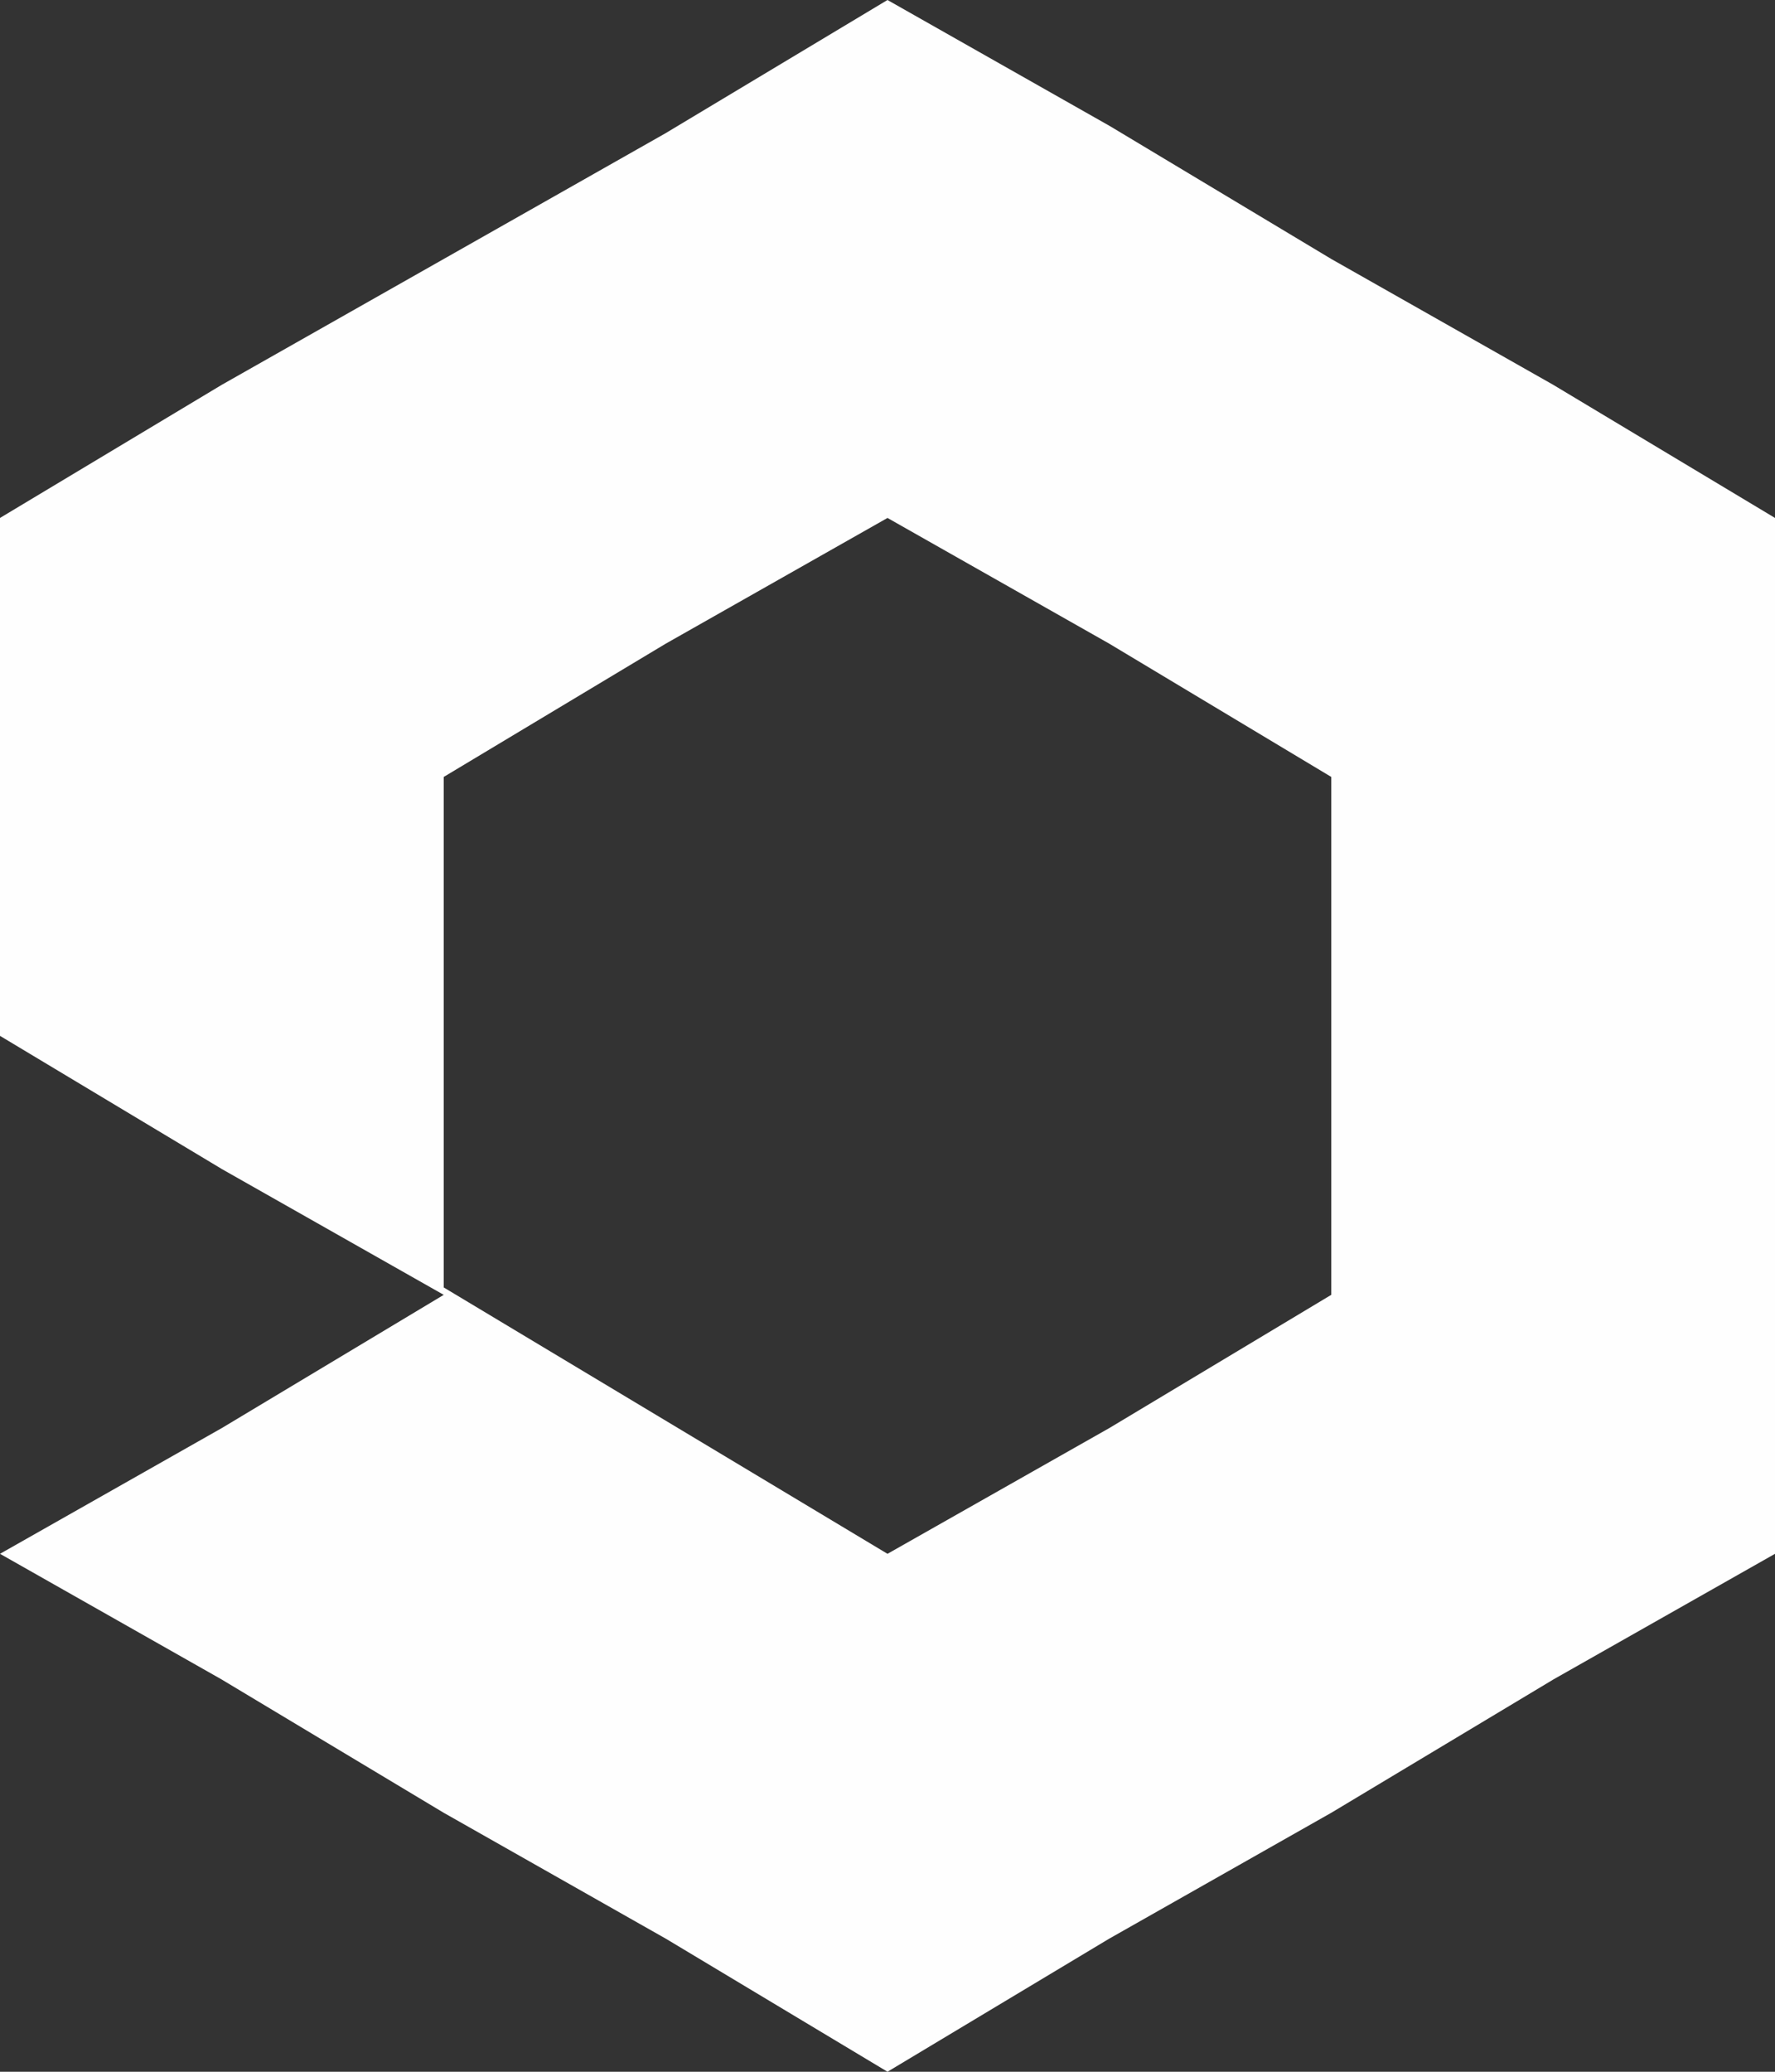
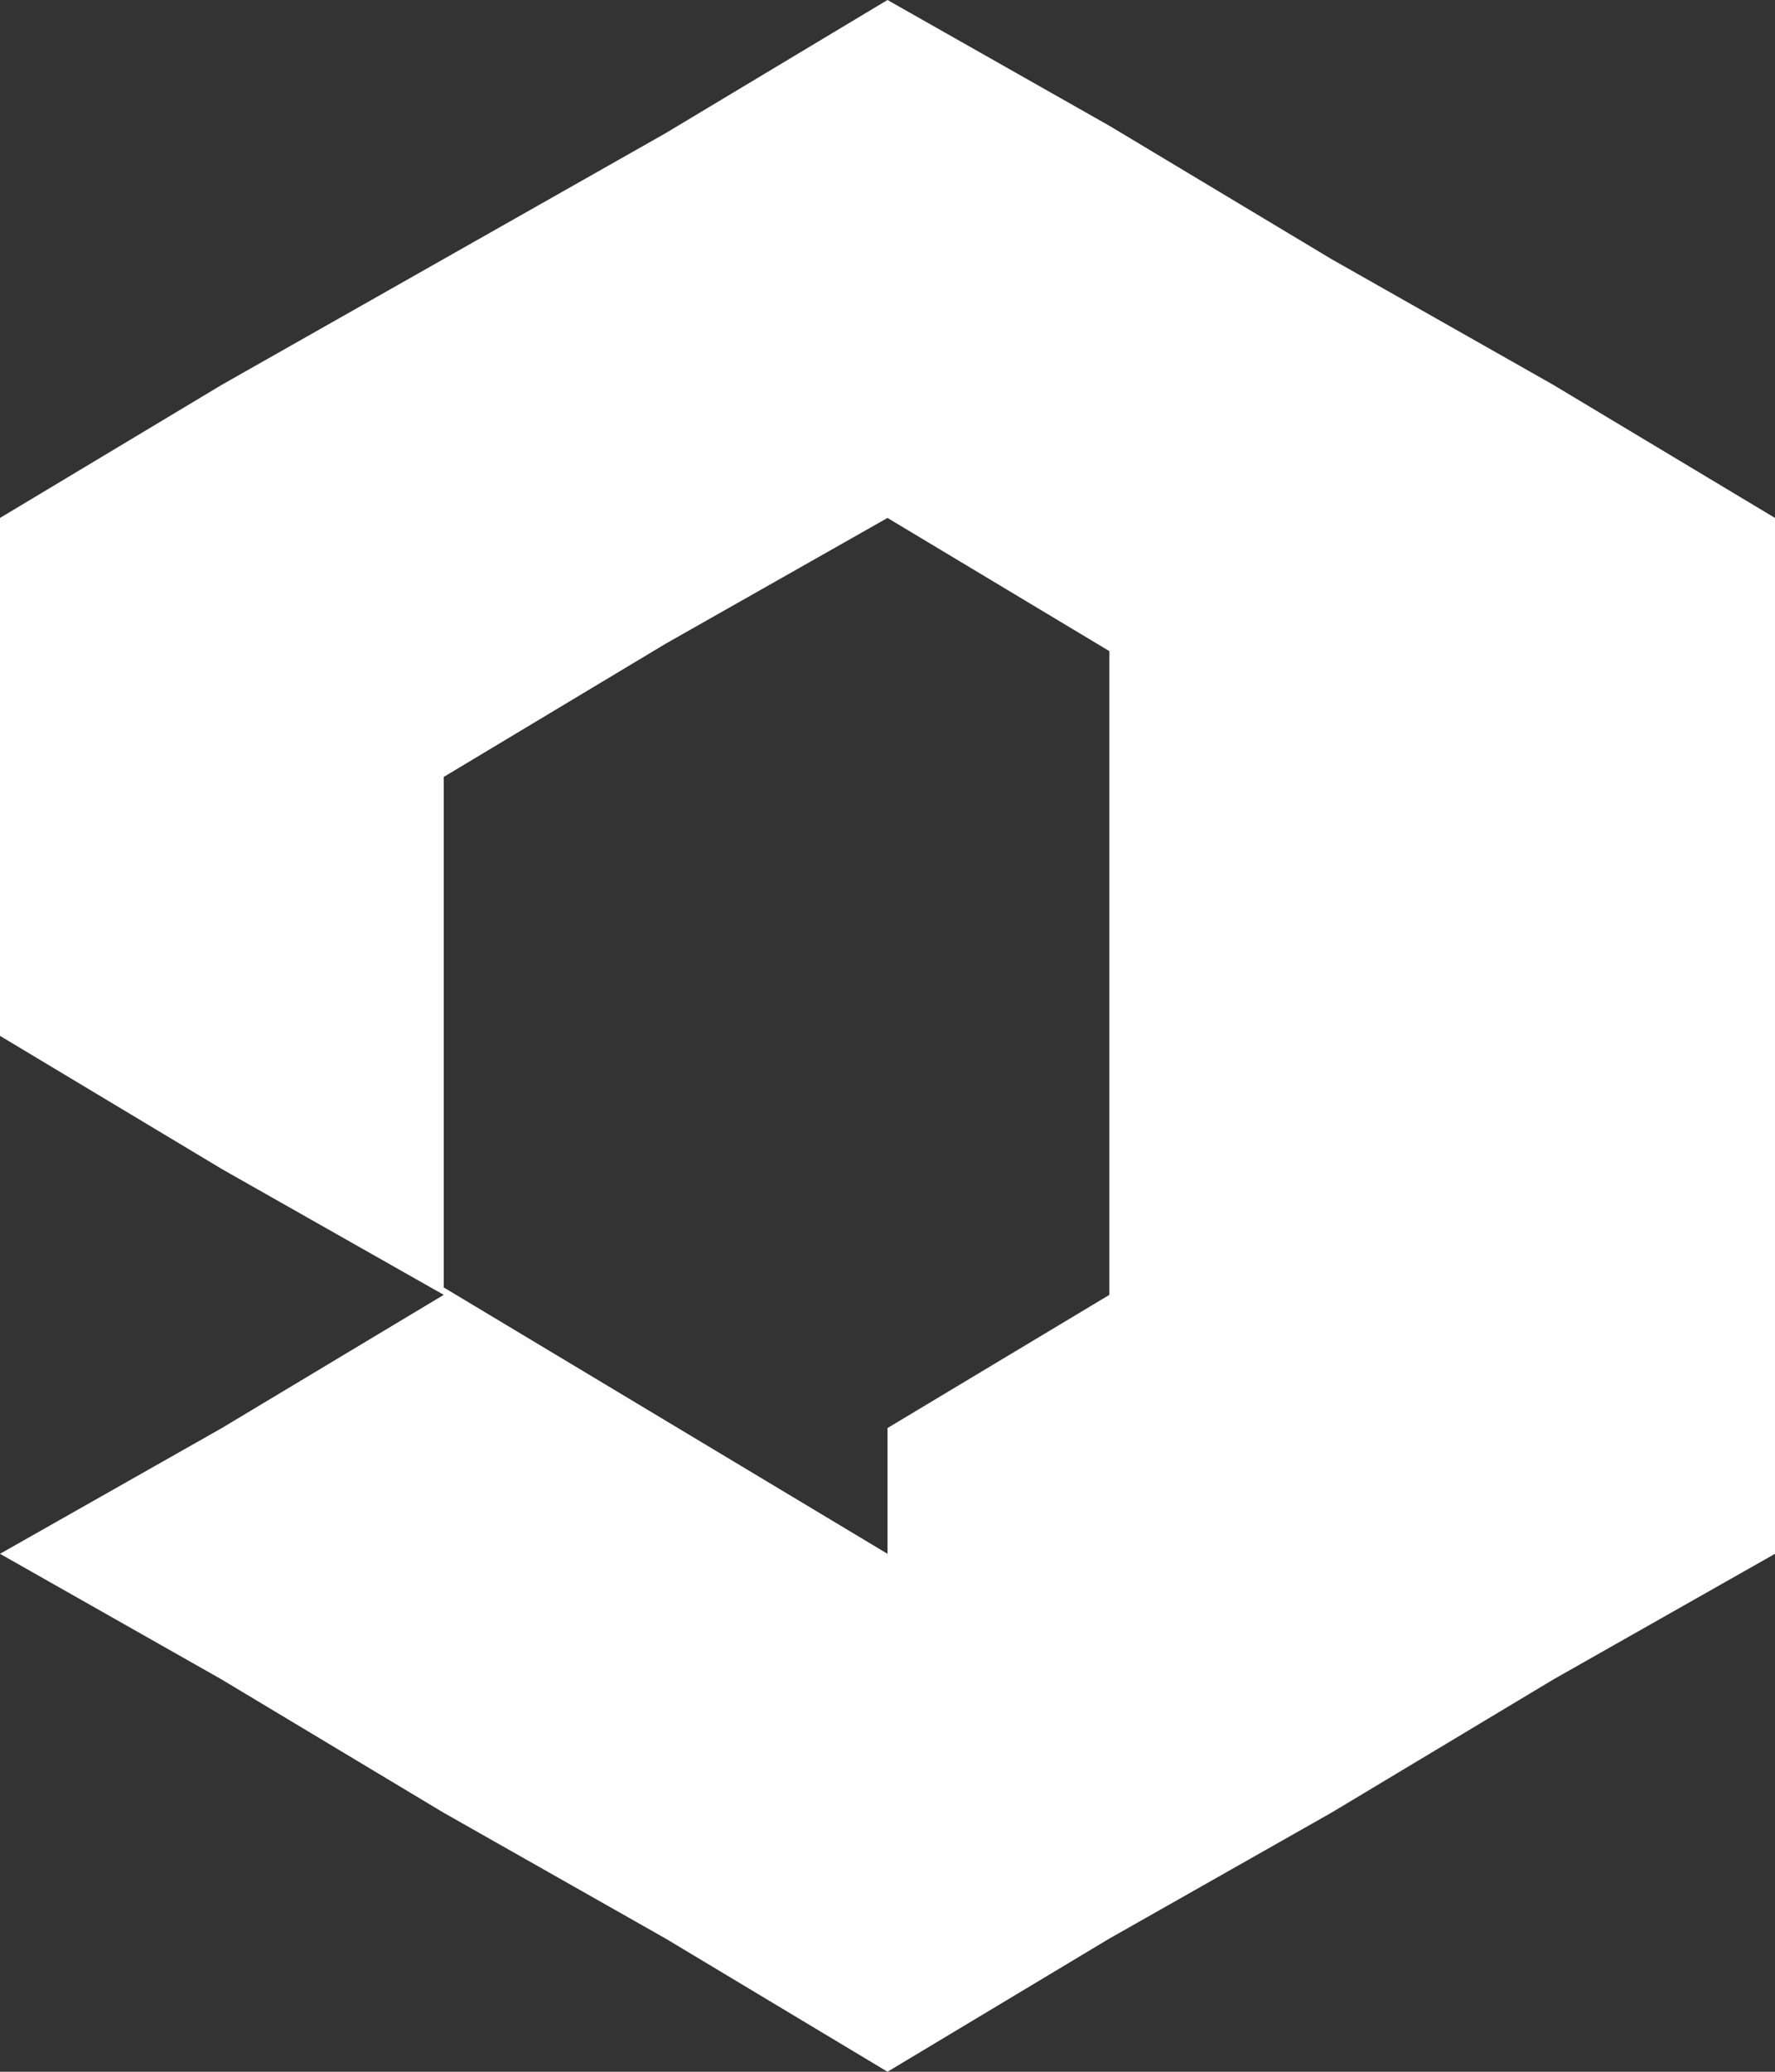
<svg xmlns="http://www.w3.org/2000/svg" version="1.1" id="Ebene_1" x="0px" y="0px" viewBox="0 0 24 28" style="enable-background:new 0 0 24 28;" xml:space="preserve">
  <rect x="0" y="0" width="24" height="28" fill="#333333" stroke="none" />
  <style type="text/css">
	.st0{fill-rule:evenodd;clip-rule:evenodd;fill:#FEFEFE;}
</style>
  <title>Icon</title>
  <desc>Created with Sketch.</desc>
  <g id="Symbols">
    <g id="Footer" transform="translate(-142, -228)">
      <g id="Support" transform="translate(141, 228)">
-         <path id="Icon" class="st0" d="M13,0L13,0l-3,1.8L7,3.5L4,5.2L1,7v3.5V14l3,1.8l3,1.7h0l-3,1.8L1,21l3,1.7l3,1.8v0l3,1.7l3,1.8     l3-1.8l3-1.7v0l3-1.8l3-1.7V7l-3-1.8l-3-1.7l-3-1.8L13,0L13,0z M7,14v-3.5l3-1.8L13,7l3,1.7l3,1.8V14v3.5l-3,1.8L13,21l-3-1.8     l-3-1.8V14z" />
+         <path id="Icon" class="st0" d="M13,0L13,0l-3,1.8L7,3.5L4,5.2L1,7v3.5V14l3,1.8l3,1.7h0l-3,1.8L1,21l3,1.7l3,1.8v0l3,1.7l3,1.8     l3-1.8l3-1.7v0l3-1.8l3-1.7V7l-3-1.8l-3-1.7l-3-1.8L13,0L13,0z M7,14v-3.5l3-1.8L13,7l3,1.8V14v3.5l-3,1.8L13,21l-3-1.8     l-3-1.8V14z" />
      </g>
    </g>
  </g>
</svg>